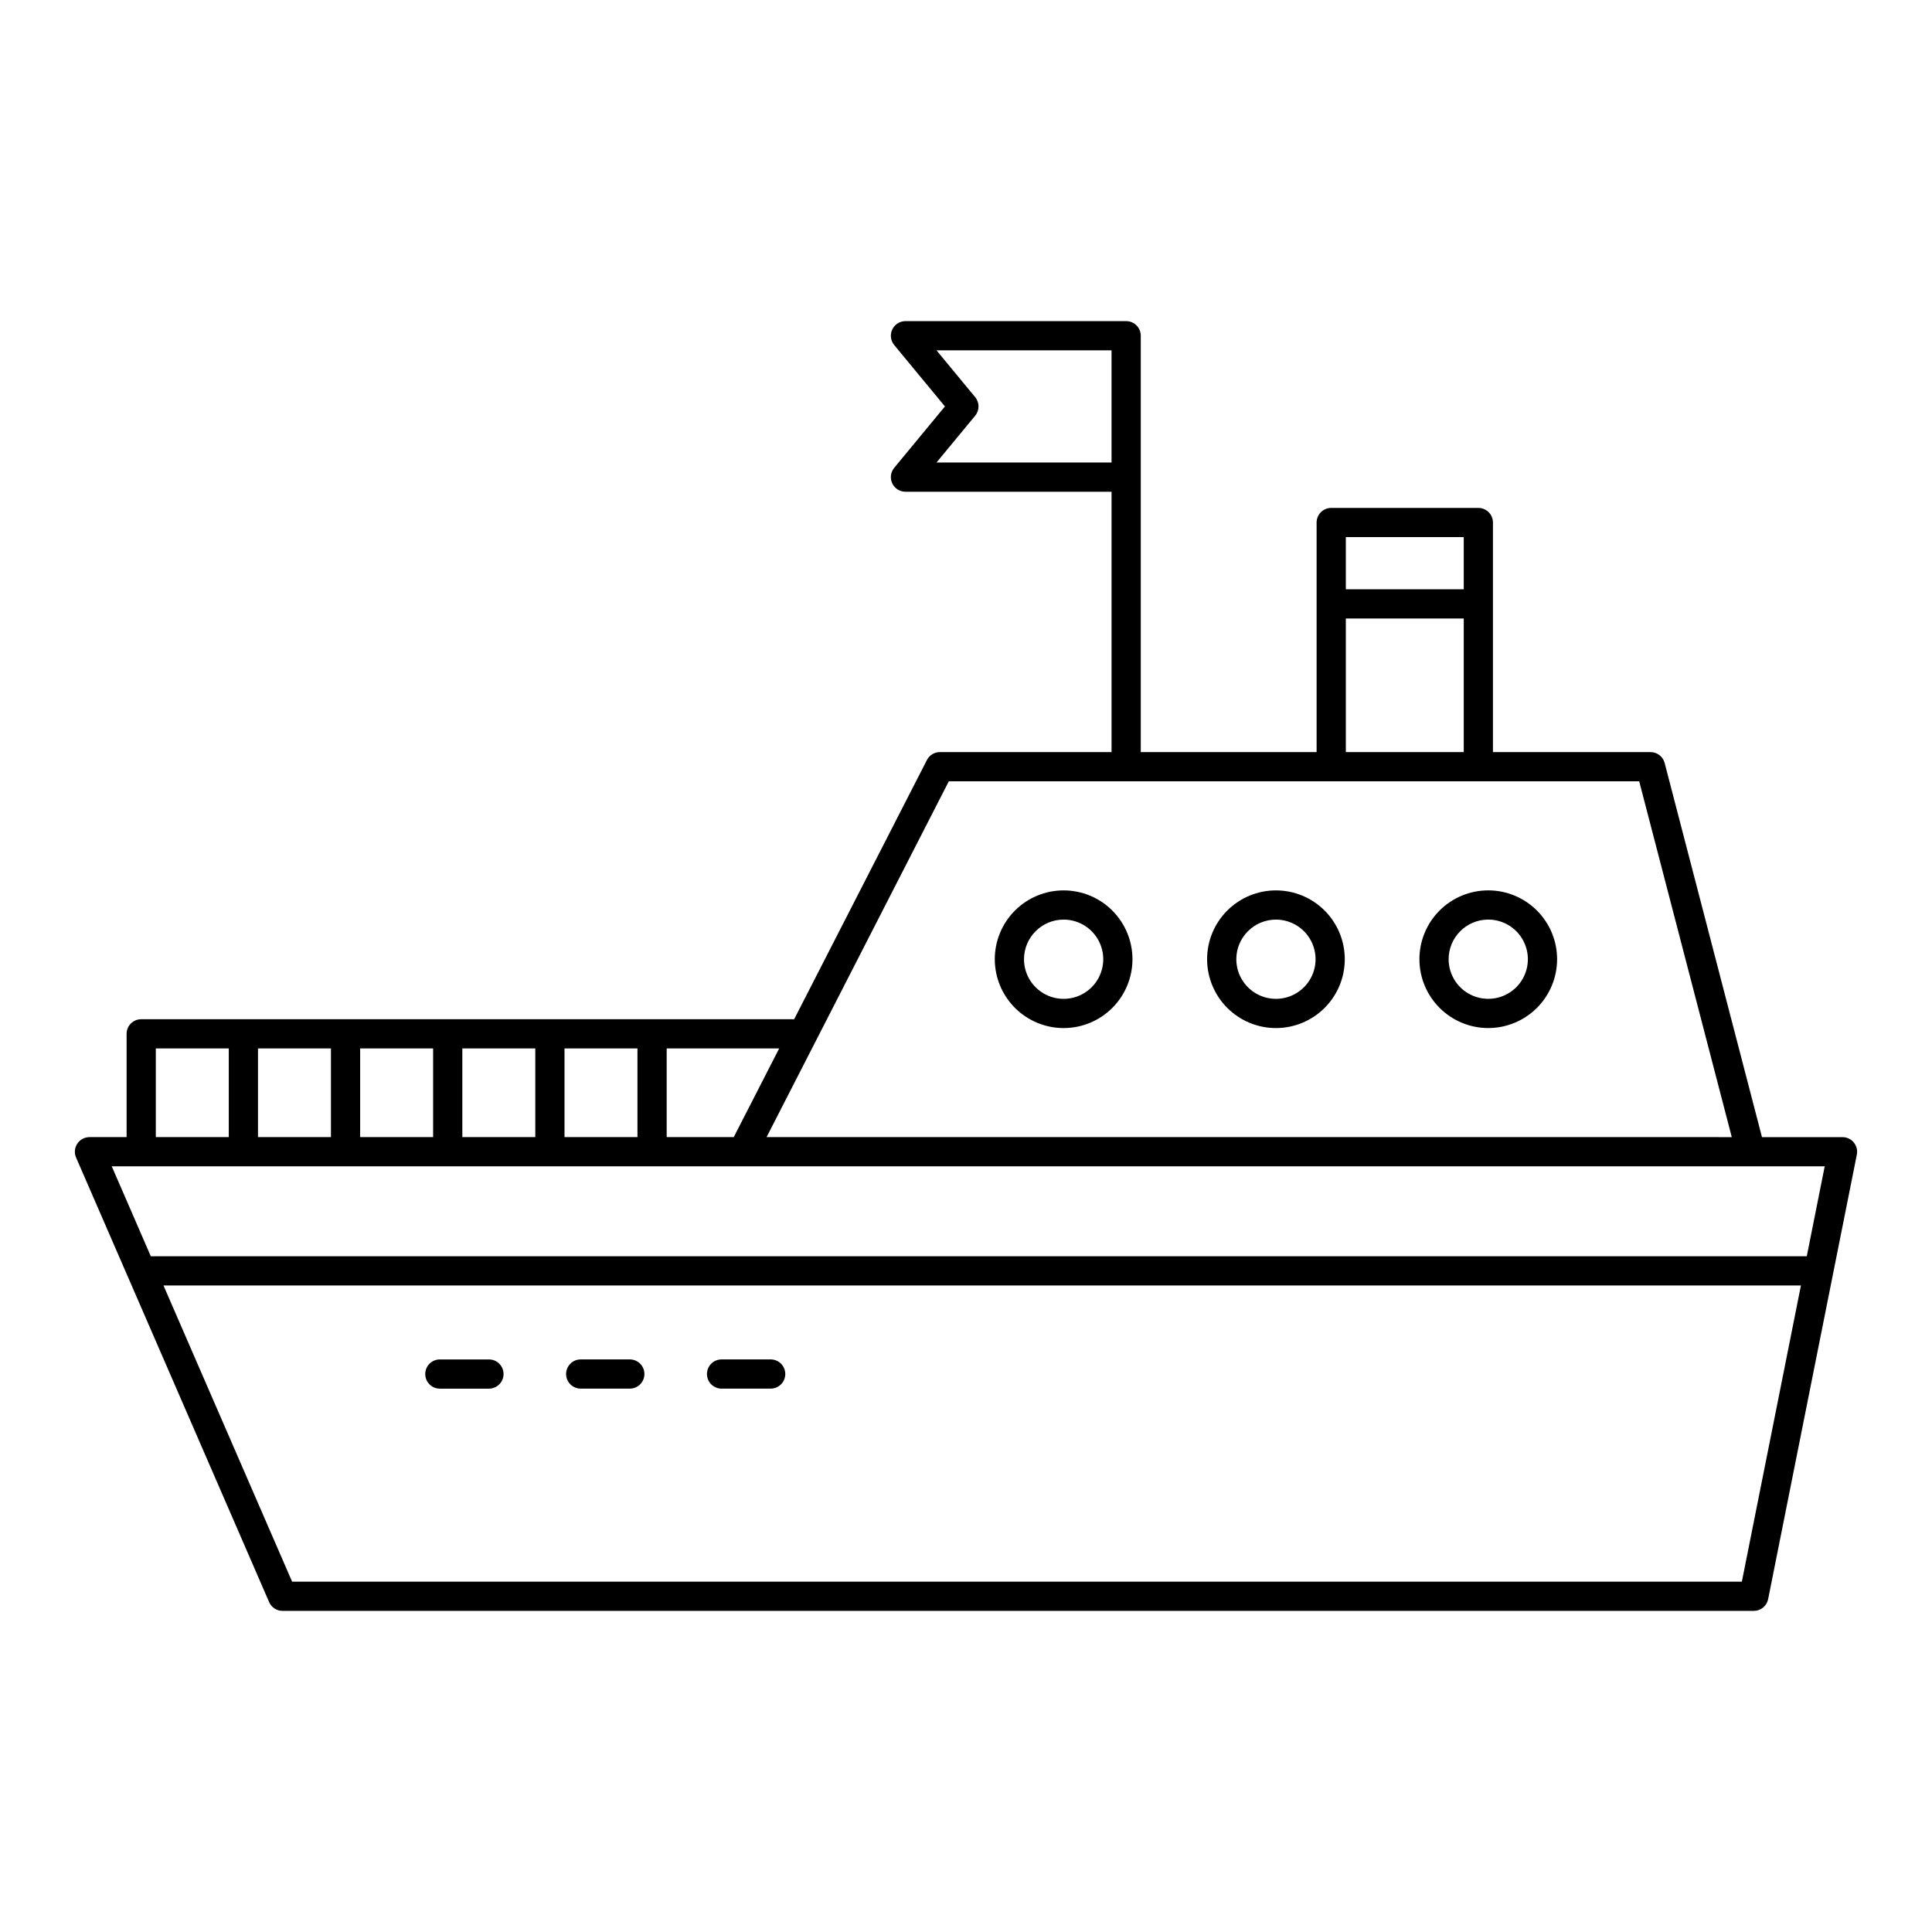
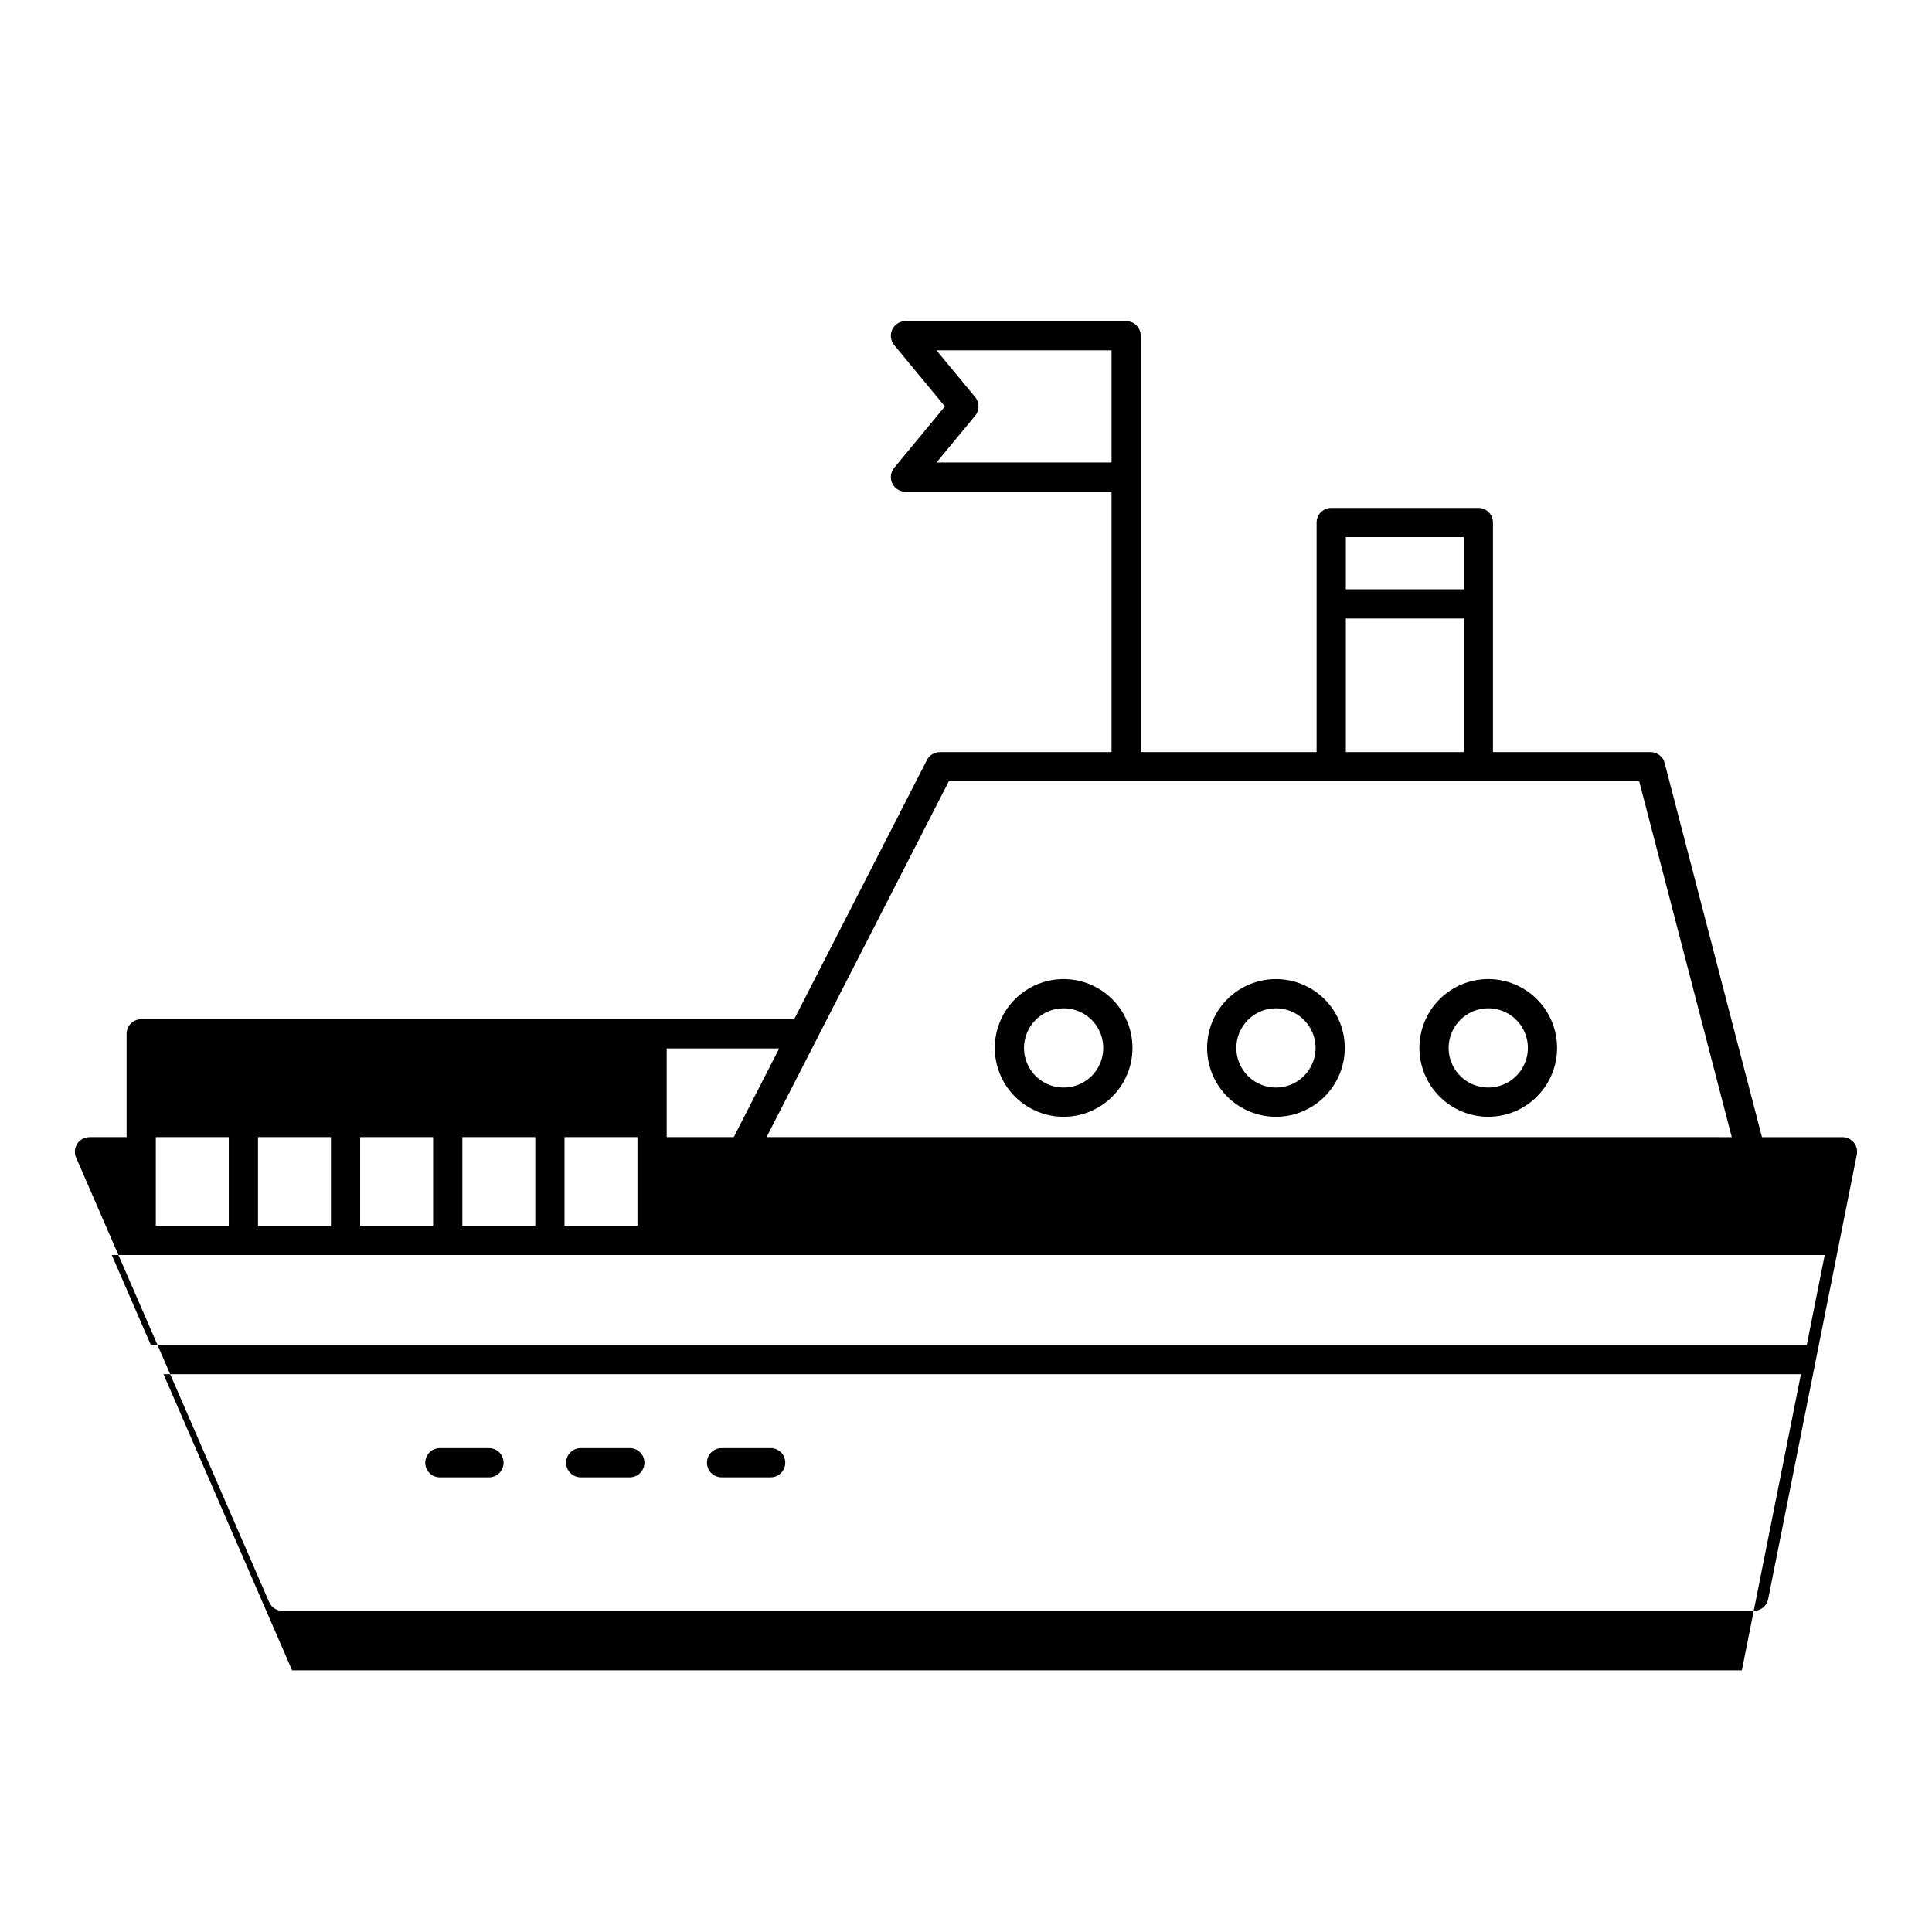
<svg xmlns="http://www.w3.org/2000/svg" fill="#000000" width="800px" height="800px" version="1.1" viewBox="144 144 512 512">
-   <path d="m635.28 446.77c-0.734-0.895-1.832-1.414-2.988-1.414h-21.348l-25.793-99.148c-0.441-1.703-1.984-2.894-3.746-2.894h-41.758v-60.84c0-1.027-0.406-2.012-1.133-2.738-0.727-0.727-1.711-1.133-2.738-1.133h-38.992c-1.027 0-2.012 0.406-2.738 1.133-0.727 0.727-1.133 1.711-1.133 2.738v60.84h-46.598v-110.34c0-1.027-0.406-2.012-1.133-2.738-0.727-0.727-1.711-1.133-2.738-1.133h-58.488c-1.5 0-2.863 0.867-3.5 2.223-0.641 1.355-0.438 2.957 0.516 4.113l13.445 16.27-13.445 16.273c-0.953 1.156-1.156 2.758-0.516 4.113 0.637 1.355 2 2.219 3.5 2.223h54.613v68.996l-45.488-0.004c-1.449 0-2.781 0.812-3.441 2.106l-35.18 68.688h-173.04c-1.027 0-2.012 0.406-2.738 1.133-0.727 0.727-1.133 1.711-1.133 2.738v27.375h-9.84c-1.305 0-2.519 0.656-3.234 1.75-0.719 1.09-0.836 2.469-0.316 3.664l13.699 31.535 0.008 0.016 37.453 86.254c0.613 1.414 2.008 2.328 3.551 2.328h389.91c1.844 0 3.434-1.305 3.793-3.113l23.504-117.8h0.004c0.223-1.137-0.07-2.312-0.805-3.211zm-134.62-160.43h31.25v13.828h-31.25zm0 21.57h31.25v35.398h-31.25zm-108.48-41.336 10.246-12.402c1.184-1.43 1.184-3.5 0-4.93l-10.246-12.395 46.391-0.004v29.727zm3.266 84.48h182.96l24.535 94.297-255.79-0.004zm-74.766 70.789h29.816l-12.043 23.504h-17.773zm-27.078 0h19.332v23.504h-19.332zm-27.078 0h19.336v23.504h-19.336zm-27.078 0h19.336v23.504h-19.336zm-27.074 0h19.332v23.504h-19.332zm-27.078 0h19.336v23.504h-19.336zm420.32 141.31h-384.2l-34.086-78.484h433.94zm17.203-86.227h-438.85l-10.348-23.836h453.95zm-84.414-60.48c4.836 0 9.48-1.922 12.898-5.344 3.422-3.422 5.348-8.062 5.348-12.898 0-4.84-1.922-9.48-5.344-12.902s-8.062-5.344-12.902-5.344c-4.84 0-9.48 1.922-12.902 5.344-3.418 3.422-5.34 8.062-5.34 12.902 0.004 4.836 1.926 9.473 5.348 12.895 3.422 3.418 8.059 5.344 12.895 5.348zm0-28.746c4.246 0 8.078 2.555 9.703 6.481 1.625 3.922 0.73 8.441-2.273 11.445s-7.519 3.902-11.445 2.277c-3.926-1.621-6.484-5.453-6.484-9.699 0.004-5.797 4.703-10.496 10.5-10.504zm-244.38 120.43c0-1.027 0.41-2.012 1.137-2.738 0.723-0.727 1.711-1.137 2.738-1.133h13.066c2.117 0.027 3.816 1.754 3.816 3.871 0 2.113-1.699 3.84-3.816 3.871h-13.066c-1.027 0-2.012-0.41-2.738-1.133-0.727-0.727-1.137-1.711-1.137-2.738zm37.332 0c0-1.027 0.41-2.012 1.133-2.738 0.727-0.727 1.711-1.133 2.738-1.133h13.07c2.113 0.027 3.812 1.754 3.812 3.871 0 2.113-1.699 3.84-3.812 3.871h-13.07c-1.027 0-2.012-0.41-2.738-1.133-0.723-0.727-1.133-1.711-1.133-2.738zm94.516-91.68c4.84 0 9.48-1.922 12.902-5.344 3.422-3.418 5.344-8.059 5.344-12.898s-1.922-9.48-5.344-12.902-8.062-5.344-12.898-5.344c-4.84 0-9.48 1.922-12.902 5.344s-5.344 8.062-5.344 12.902c0.008 4.836 1.93 9.473 5.348 12.895 3.422 3.418 8.059 5.344 12.895 5.348zm0-28.746c4.246 0 8.078 2.555 9.703 6.481 1.629 3.922 0.73 8.441-2.273 11.445-3.004 3.004-7.519 3.902-11.445 2.277-3.922-1.621-6.484-5.453-6.484-9.699 0.004-5.797 4.703-10.496 10.5-10.504zm56.266 28.746c4.84 0 9.48-1.922 12.902-5.344 3.422-3.422 5.344-8.062 5.344-12.898 0-4.84-1.922-9.48-5.344-12.902s-8.062-5.344-12.902-5.344c-4.836 0-9.477 1.922-12.898 5.344s-5.344 8.062-5.344 12.902c0.004 4.836 1.93 9.473 5.348 12.895 3.422 3.418 8.059 5.344 12.895 5.348zm0-28.746c4.246 0 8.078 2.555 9.703 6.481 1.629 3.922 0.73 8.441-2.273 11.445s-7.519 3.902-11.445 2.277c-3.922-1.621-6.484-5.453-6.484-9.699 0.004-5.797 4.703-10.496 10.5-10.504zm-225.44 120.43c0-1.027 0.406-2.012 1.133-2.738 0.727-0.727 1.711-1.133 2.738-1.133h13.066c2.117 0.027 3.816 1.754 3.816 3.871 0 2.113-1.699 3.84-3.816 3.871h-13.066c-1.027 0-2.012-0.41-2.738-1.133-0.727-0.727-1.133-1.711-1.133-2.738z" />
+   <path d="m635.28 446.77c-0.734-0.895-1.832-1.414-2.988-1.414h-21.348l-25.793-99.148c-0.441-1.703-1.984-2.894-3.746-2.894h-41.758v-60.84c0-1.027-0.406-2.012-1.133-2.738-0.727-0.727-1.711-1.133-2.738-1.133h-38.992c-1.027 0-2.012 0.406-2.738 1.133-0.727 0.727-1.133 1.711-1.133 2.738v60.84h-46.598v-110.34c0-1.027-0.406-2.012-1.133-2.738-0.727-0.727-1.711-1.133-2.738-1.133h-58.488c-1.5 0-2.863 0.867-3.5 2.223-0.641 1.355-0.438 2.957 0.516 4.113l13.445 16.27-13.445 16.273c-0.953 1.156-1.156 2.758-0.516 4.113 0.637 1.355 2 2.219 3.5 2.223h54.613v68.996l-45.488-0.004c-1.449 0-2.781 0.812-3.441 2.106l-35.18 68.688h-173.04c-1.027 0-2.012 0.406-2.738 1.133-0.727 0.727-1.133 1.711-1.133 2.738v27.375h-9.84c-1.305 0-2.519 0.656-3.234 1.75-0.719 1.09-0.836 2.469-0.316 3.664l13.699 31.535 0.008 0.016 37.453 86.254c0.613 1.414 2.008 2.328 3.551 2.328h389.91c1.844 0 3.434-1.305 3.793-3.113l23.504-117.8h0.004c0.223-1.137-0.07-2.312-0.805-3.211zm-134.62-160.43h31.25v13.828h-31.25zm0 21.57h31.25v35.398h-31.25zm-108.48-41.336 10.246-12.402c1.184-1.43 1.184-3.5 0-4.93l-10.246-12.395 46.391-0.004v29.727zm3.266 84.48h182.96l24.535 94.297-255.79-0.004zm-74.766 70.789h29.816l-12.043 23.504h-17.773m-27.078 0h19.332v23.504h-19.332zm-27.078 0h19.336v23.504h-19.336zm-27.078 0h19.336v23.504h-19.336zm-27.074 0h19.332v23.504h-19.332zm-27.078 0h19.336v23.504h-19.336zm420.32 141.31h-384.2l-34.086-78.484h433.94zm17.203-86.227h-438.85l-10.348-23.836h453.95zm-84.414-60.48c4.836 0 9.48-1.922 12.898-5.344 3.422-3.422 5.348-8.062 5.348-12.898 0-4.84-1.922-9.48-5.344-12.902s-8.062-5.344-12.902-5.344c-4.84 0-9.48 1.922-12.902 5.344-3.418 3.422-5.34 8.062-5.34 12.902 0.004 4.836 1.926 9.473 5.348 12.895 3.422 3.418 8.059 5.344 12.895 5.348zm0-28.746c4.246 0 8.078 2.555 9.703 6.481 1.625 3.922 0.73 8.441-2.273 11.445s-7.519 3.902-11.445 2.277c-3.926-1.621-6.484-5.453-6.484-9.699 0.004-5.797 4.703-10.496 10.5-10.504zm-244.38 120.43c0-1.027 0.41-2.012 1.137-2.738 0.723-0.727 1.711-1.137 2.738-1.133h13.066c2.117 0.027 3.816 1.754 3.816 3.871 0 2.113-1.699 3.84-3.816 3.871h-13.066c-1.027 0-2.012-0.41-2.738-1.133-0.727-0.727-1.137-1.711-1.137-2.738zm37.332 0c0-1.027 0.41-2.012 1.133-2.738 0.727-0.727 1.711-1.133 2.738-1.133h13.07c2.113 0.027 3.812 1.754 3.812 3.871 0 2.113-1.699 3.84-3.812 3.871h-13.07c-1.027 0-2.012-0.41-2.738-1.133-0.723-0.727-1.133-1.711-1.133-2.738zm94.516-91.68c4.84 0 9.48-1.922 12.902-5.344 3.422-3.418 5.344-8.059 5.344-12.898s-1.922-9.48-5.344-12.902-8.062-5.344-12.898-5.344c-4.84 0-9.48 1.922-12.902 5.344s-5.344 8.062-5.344 12.902c0.008 4.836 1.93 9.473 5.348 12.895 3.422 3.418 8.059 5.344 12.895 5.348zm0-28.746c4.246 0 8.078 2.555 9.703 6.481 1.629 3.922 0.73 8.441-2.273 11.445-3.004 3.004-7.519 3.902-11.445 2.277-3.922-1.621-6.484-5.453-6.484-9.699 0.004-5.797 4.703-10.496 10.5-10.504zm56.266 28.746c4.84 0 9.48-1.922 12.902-5.344 3.422-3.422 5.344-8.062 5.344-12.898 0-4.84-1.922-9.48-5.344-12.902s-8.062-5.344-12.902-5.344c-4.836 0-9.477 1.922-12.898 5.344s-5.344 8.062-5.344 12.902c0.004 4.836 1.93 9.473 5.348 12.895 3.422 3.418 8.059 5.344 12.895 5.348zm0-28.746c4.246 0 8.078 2.555 9.703 6.481 1.629 3.922 0.73 8.441-2.273 11.445s-7.519 3.902-11.445 2.277c-3.922-1.621-6.484-5.453-6.484-9.699 0.004-5.797 4.703-10.496 10.5-10.504zm-225.44 120.43c0-1.027 0.406-2.012 1.133-2.738 0.727-0.727 1.711-1.133 2.738-1.133h13.066c2.117 0.027 3.816 1.754 3.816 3.871 0 2.113-1.699 3.84-3.816 3.871h-13.066c-1.027 0-2.012-0.41-2.738-1.133-0.727-0.727-1.133-1.711-1.133-2.738z" />
</svg>